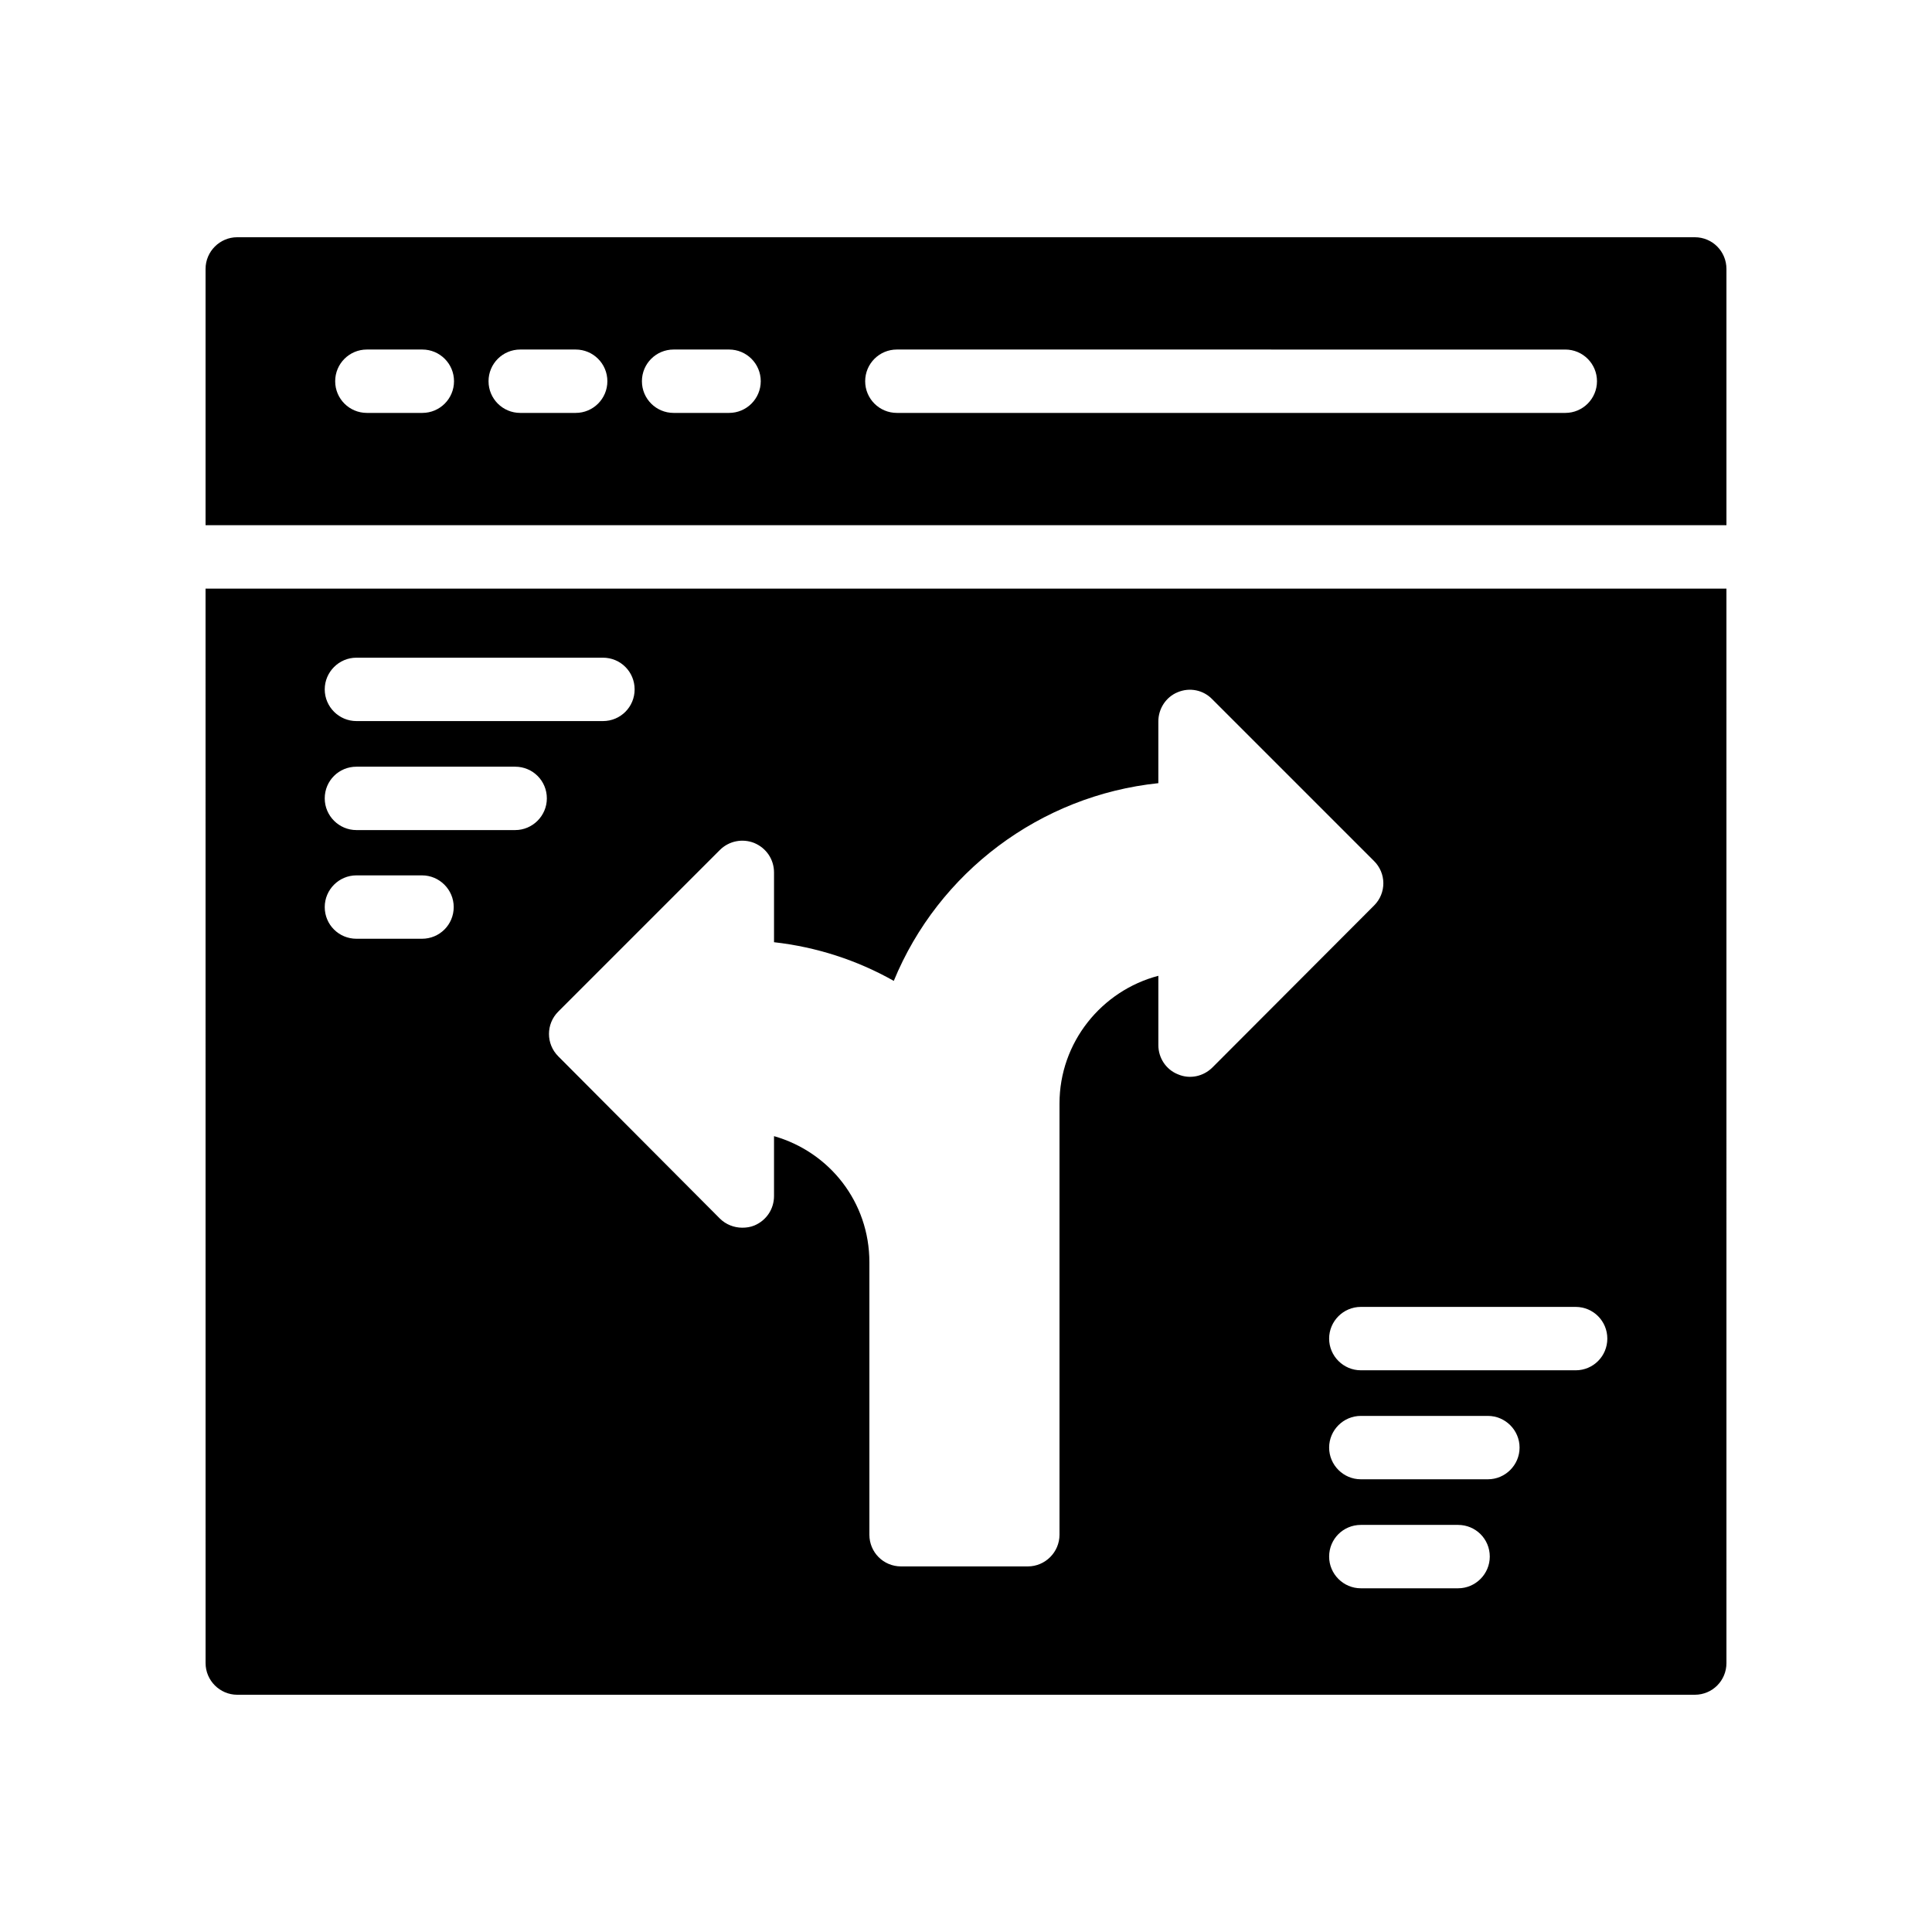
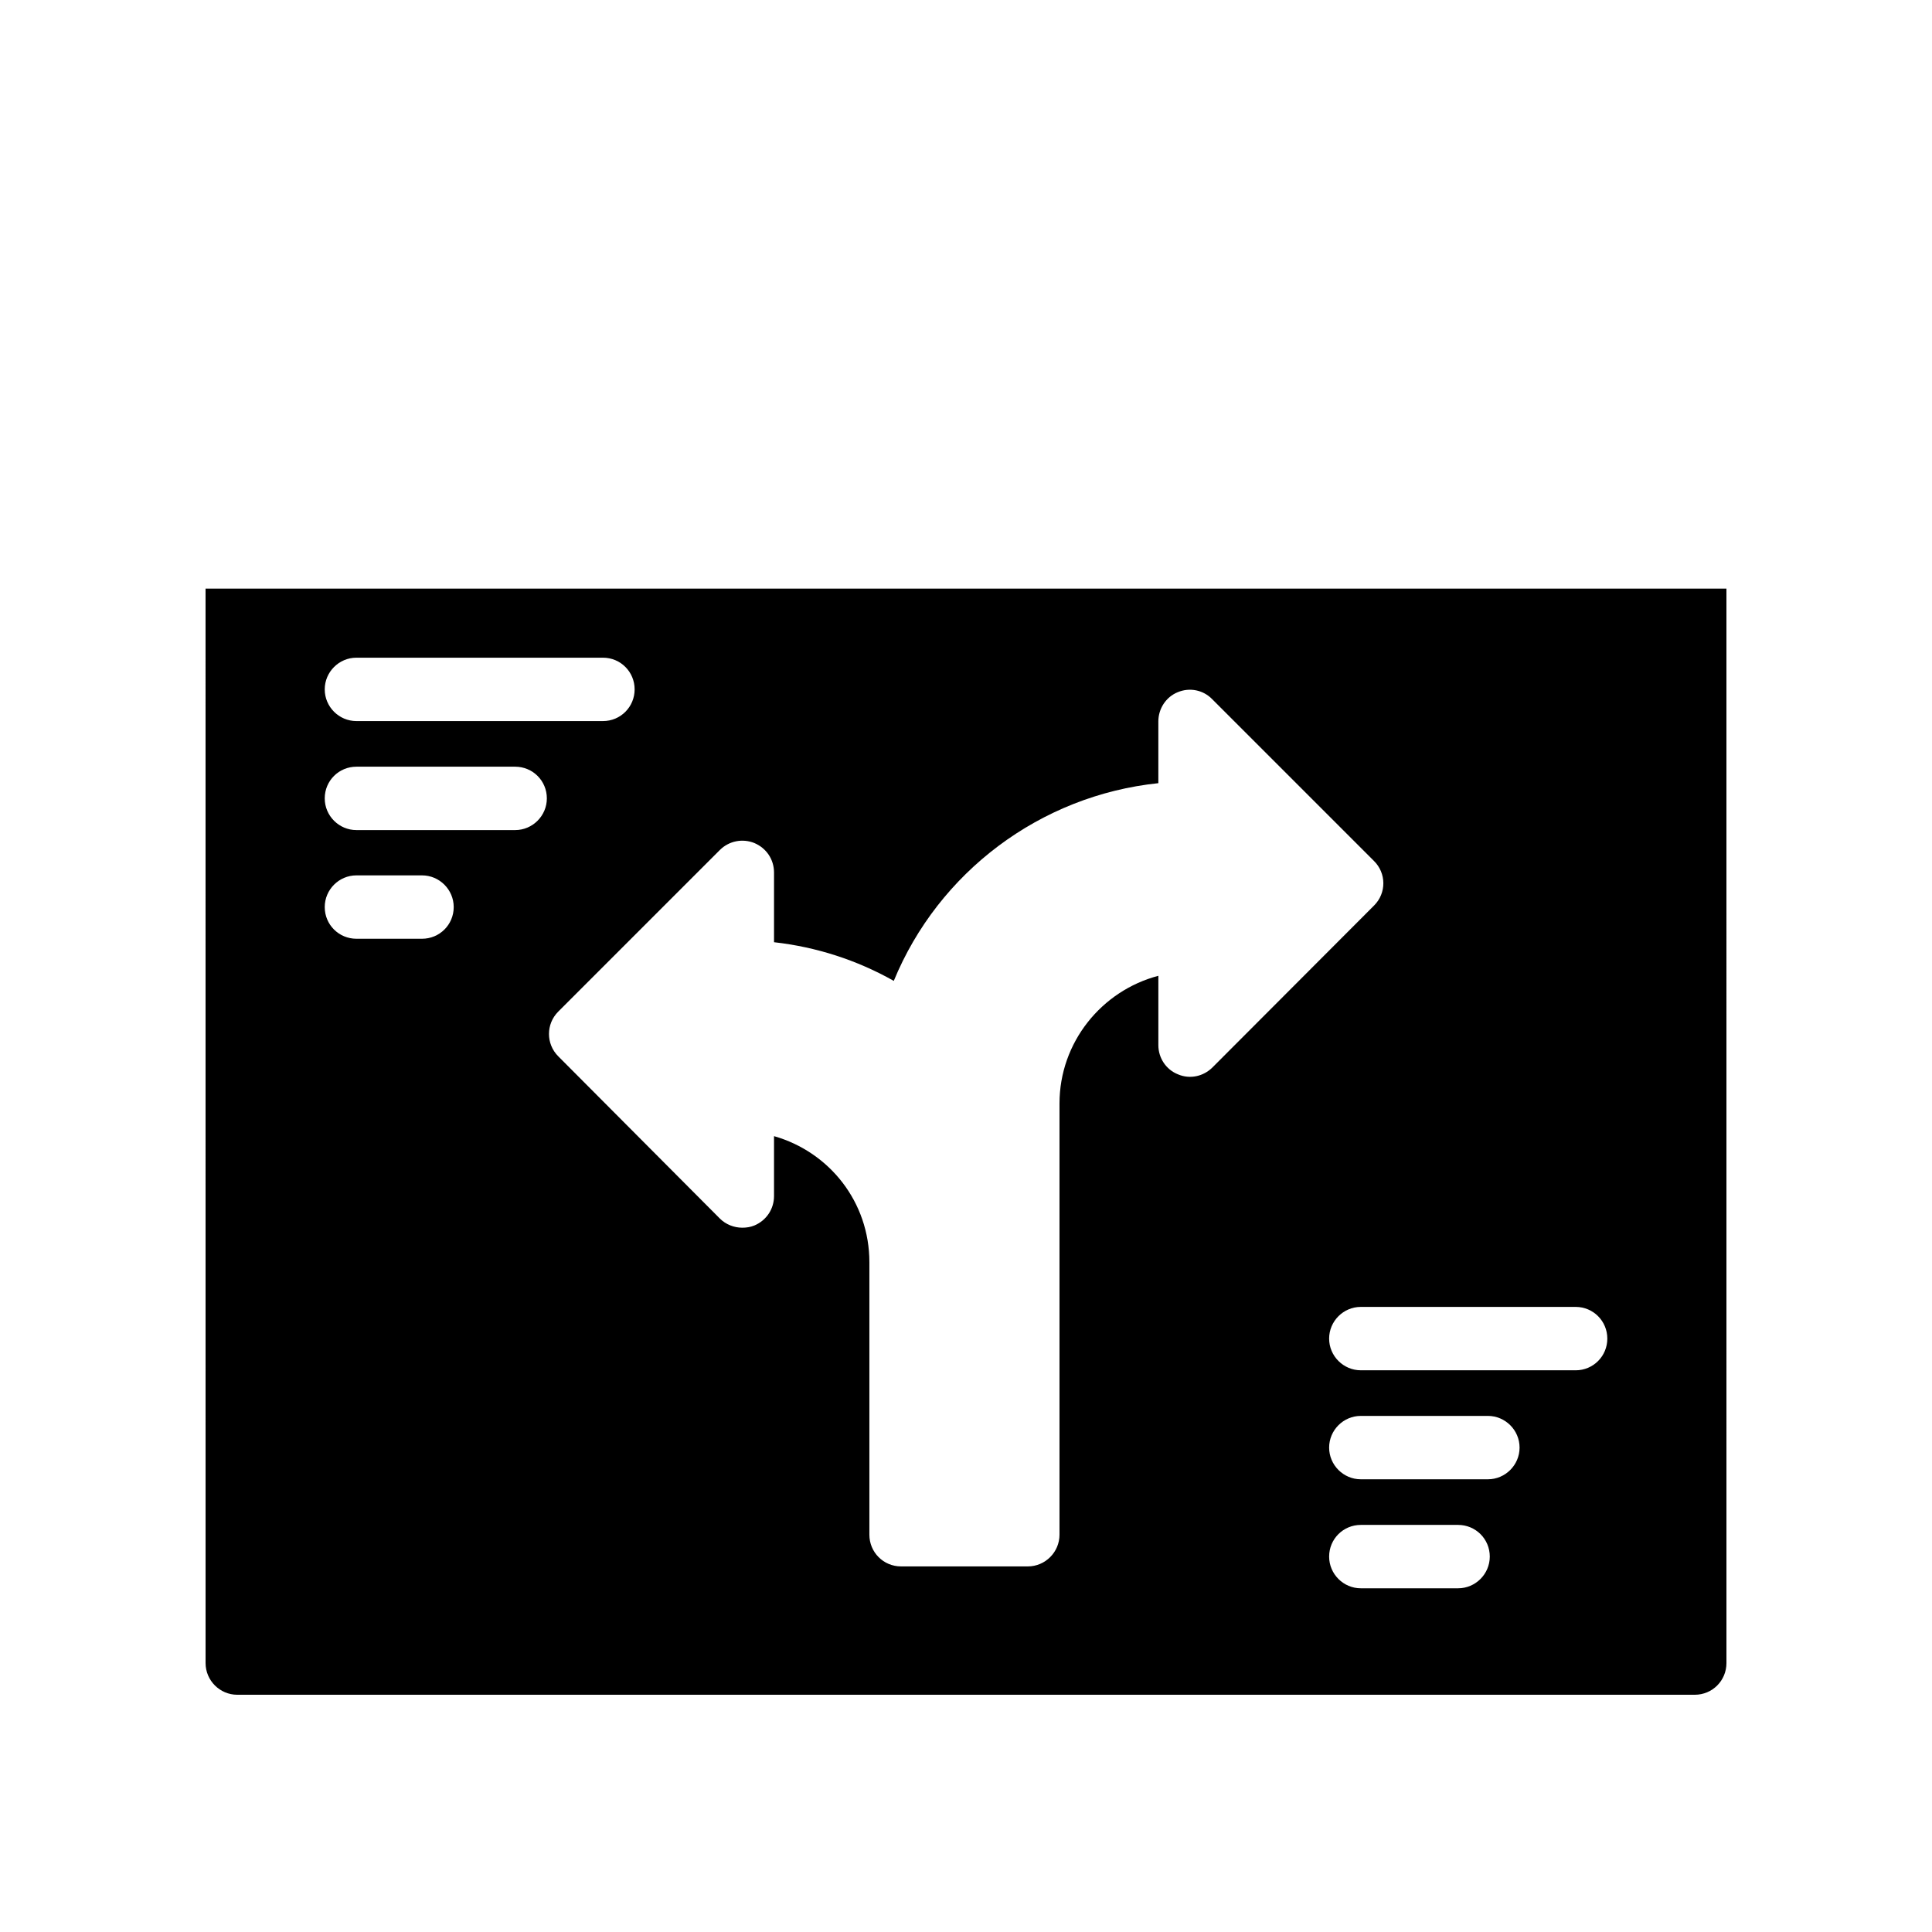
<svg xmlns="http://www.w3.org/2000/svg" fill="#000000" width="800px" height="800px" version="1.1" viewBox="144 144 512 512">
  <g>
-     <path d="m593.12 206.87h-386.25c-4.617 0-8.395 3.777-8.395 8.398v67.914h403.05v-67.914c0-4.621-3.695-8.398-8.398-8.398zm-337.2 46.555h-14.695c-4.641 0-8.398-3.754-8.398-8.398 0-4.641 3.754-8.398 8.398-8.398h14.695c4.641 0 8.398 3.754 8.398 8.398 0 4.641-3.754 8.398-8.398 8.398zm40.641 0h-14.695c-4.641 0-8.398-3.754-8.398-8.398 0-4.641 3.754-8.398 8.398-8.398h14.695c4.641 0 8.398 3.754 8.398 8.398 0 4.641-3.758 8.398-8.398 8.398zm40.648 0h-14.695c-4.641 0-8.398-3.754-8.398-8.398 0-4.641 3.754-8.398 8.398-8.398h14.695c4.641 0 8.398 3.754 8.398 8.398-0.004 4.641-3.758 8.398-8.398 8.398zm221.61 0h-177.14c-4.641 0-8.398-3.754-8.398-8.398 0-4.641 3.754-8.398 8.398-8.398l177.14 0.004c4.641 0 8.398 3.754 8.398 8.398-0.004 4.637-3.758 8.395-8.398 8.395z" />
    <path d="m198.48 584.73c0 4.617 3.777 8.398 8.398 8.398h386.25c4.703 0 8.398-3.777 8.398-8.398l-0.004-284.74h-403.05zm331.93-19.816h-25.777c-4.617 0-8.398-3.777-8.398-8.398 0-4.703 3.777-8.398 8.398-8.398h25.777c4.617 0 8.398 3.695 8.398 8.398-0.004 4.617-3.781 8.398-8.398 8.398zm7.891-28.887h-33.668c-4.617 0-8.398-3.777-8.398-8.398 0-4.617 3.777-8.398 8.398-8.398h33.672c4.617 0 8.398 3.777 8.398 8.398-0.004 4.621-3.781 8.398-8.402 8.398zm31.656-37.281c0 4.617-3.695 8.398-8.398 8.398l-56.926-0.004c-4.617 0-8.398-3.777-8.398-8.398 0-4.617 3.777-8.398 8.398-8.398h56.93c4.699 0.004 8.395 3.785 8.395 8.402zm-226.04-131.33c3.191 1.344 5.207 4.367 5.207 7.809v18.473c11.168 1.258 21.914 4.703 31.738 10.246 11.84-28.801 38.793-49.121 70.113-52.395v-16.375c0-3.359 2.016-6.465 5.121-7.727 3.191-1.344 6.801-0.586 9.152 1.848l42.824 42.824c3.359 3.273 3.359 8.566 0.086 11.84l-42.824 42.906c-2.434 2.434-6.047 3.191-9.152 1.848-3.188-1.258-5.203-4.367-5.203-7.723v-18.391c-15.031 3.945-26.199 17.633-26.199 33.84v114.28c0 4.617-3.777 8.398-8.398 8.398h-33.586c-4.703 0-8.398-3.777-8.398-8.398v-72.211c0-15.953-10.582-29.223-25.273-33.418v15.871c0 3.441-2.016 6.465-5.207 7.809-1.008 0.418-2.098 0.586-3.191 0.586-2.184 0-4.367-0.84-5.961-2.434l-42.824-42.992c-3.273-3.273-3.273-8.566 0-11.84l42.824-42.824c2.438-2.438 6.047-3.109 9.152-1.852zm-105.46-49.121h65.328c4.703 0 8.398 3.777 8.398 8.398 0 4.617-3.695 8.398-8.398 8.398h-65.328c-4.617 0-8.398-3.777-8.398-8.398 0-4.617 3.777-8.398 8.398-8.398zm0 28.887h42.066c4.617 0 8.398 3.695 8.398 8.398 0 4.617-3.777 8.398-8.398 8.398h-42.066c-4.617 0-8.398-3.777-8.398-8.398 0-4.703 3.777-8.398 8.398-8.398zm0 28.801h17.383c4.617 0 8.398 3.777 8.398 8.398 0 4.703-3.777 8.398-8.398 8.398h-17.383c-4.617 0-8.398-3.695-8.398-8.398 0-4.621 3.777-8.398 8.398-8.398z" />
  </g>
</svg>